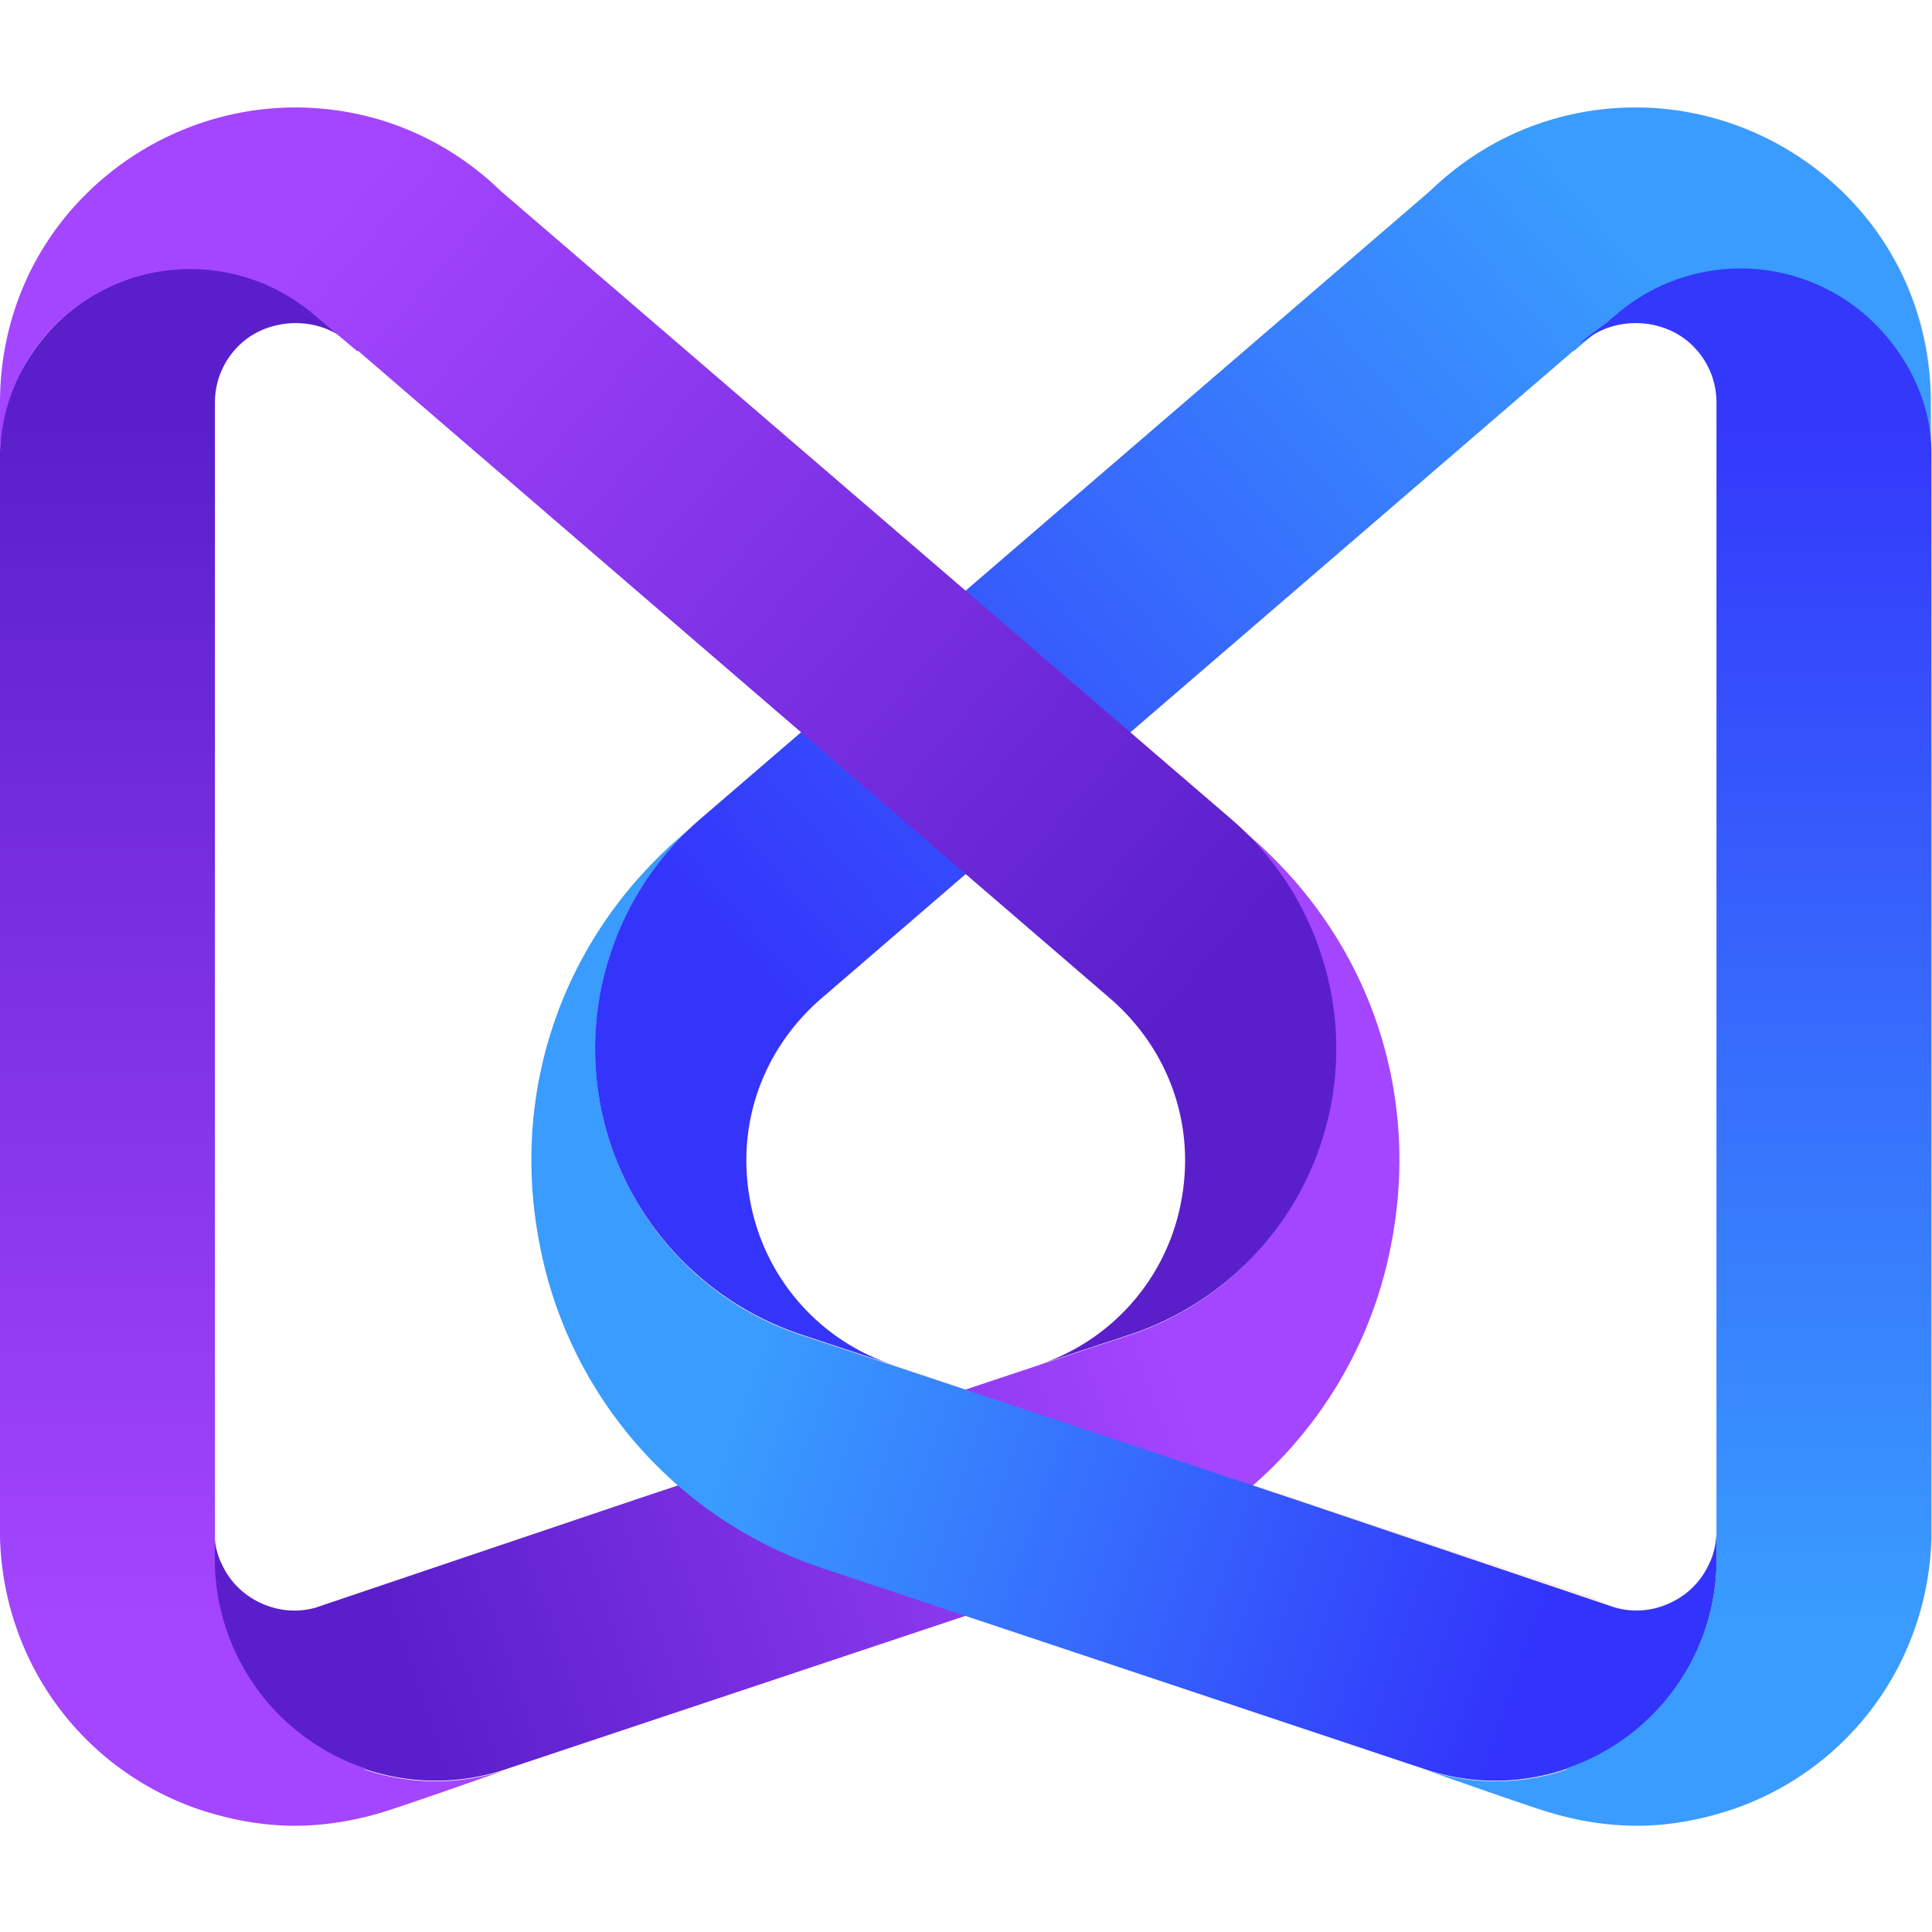
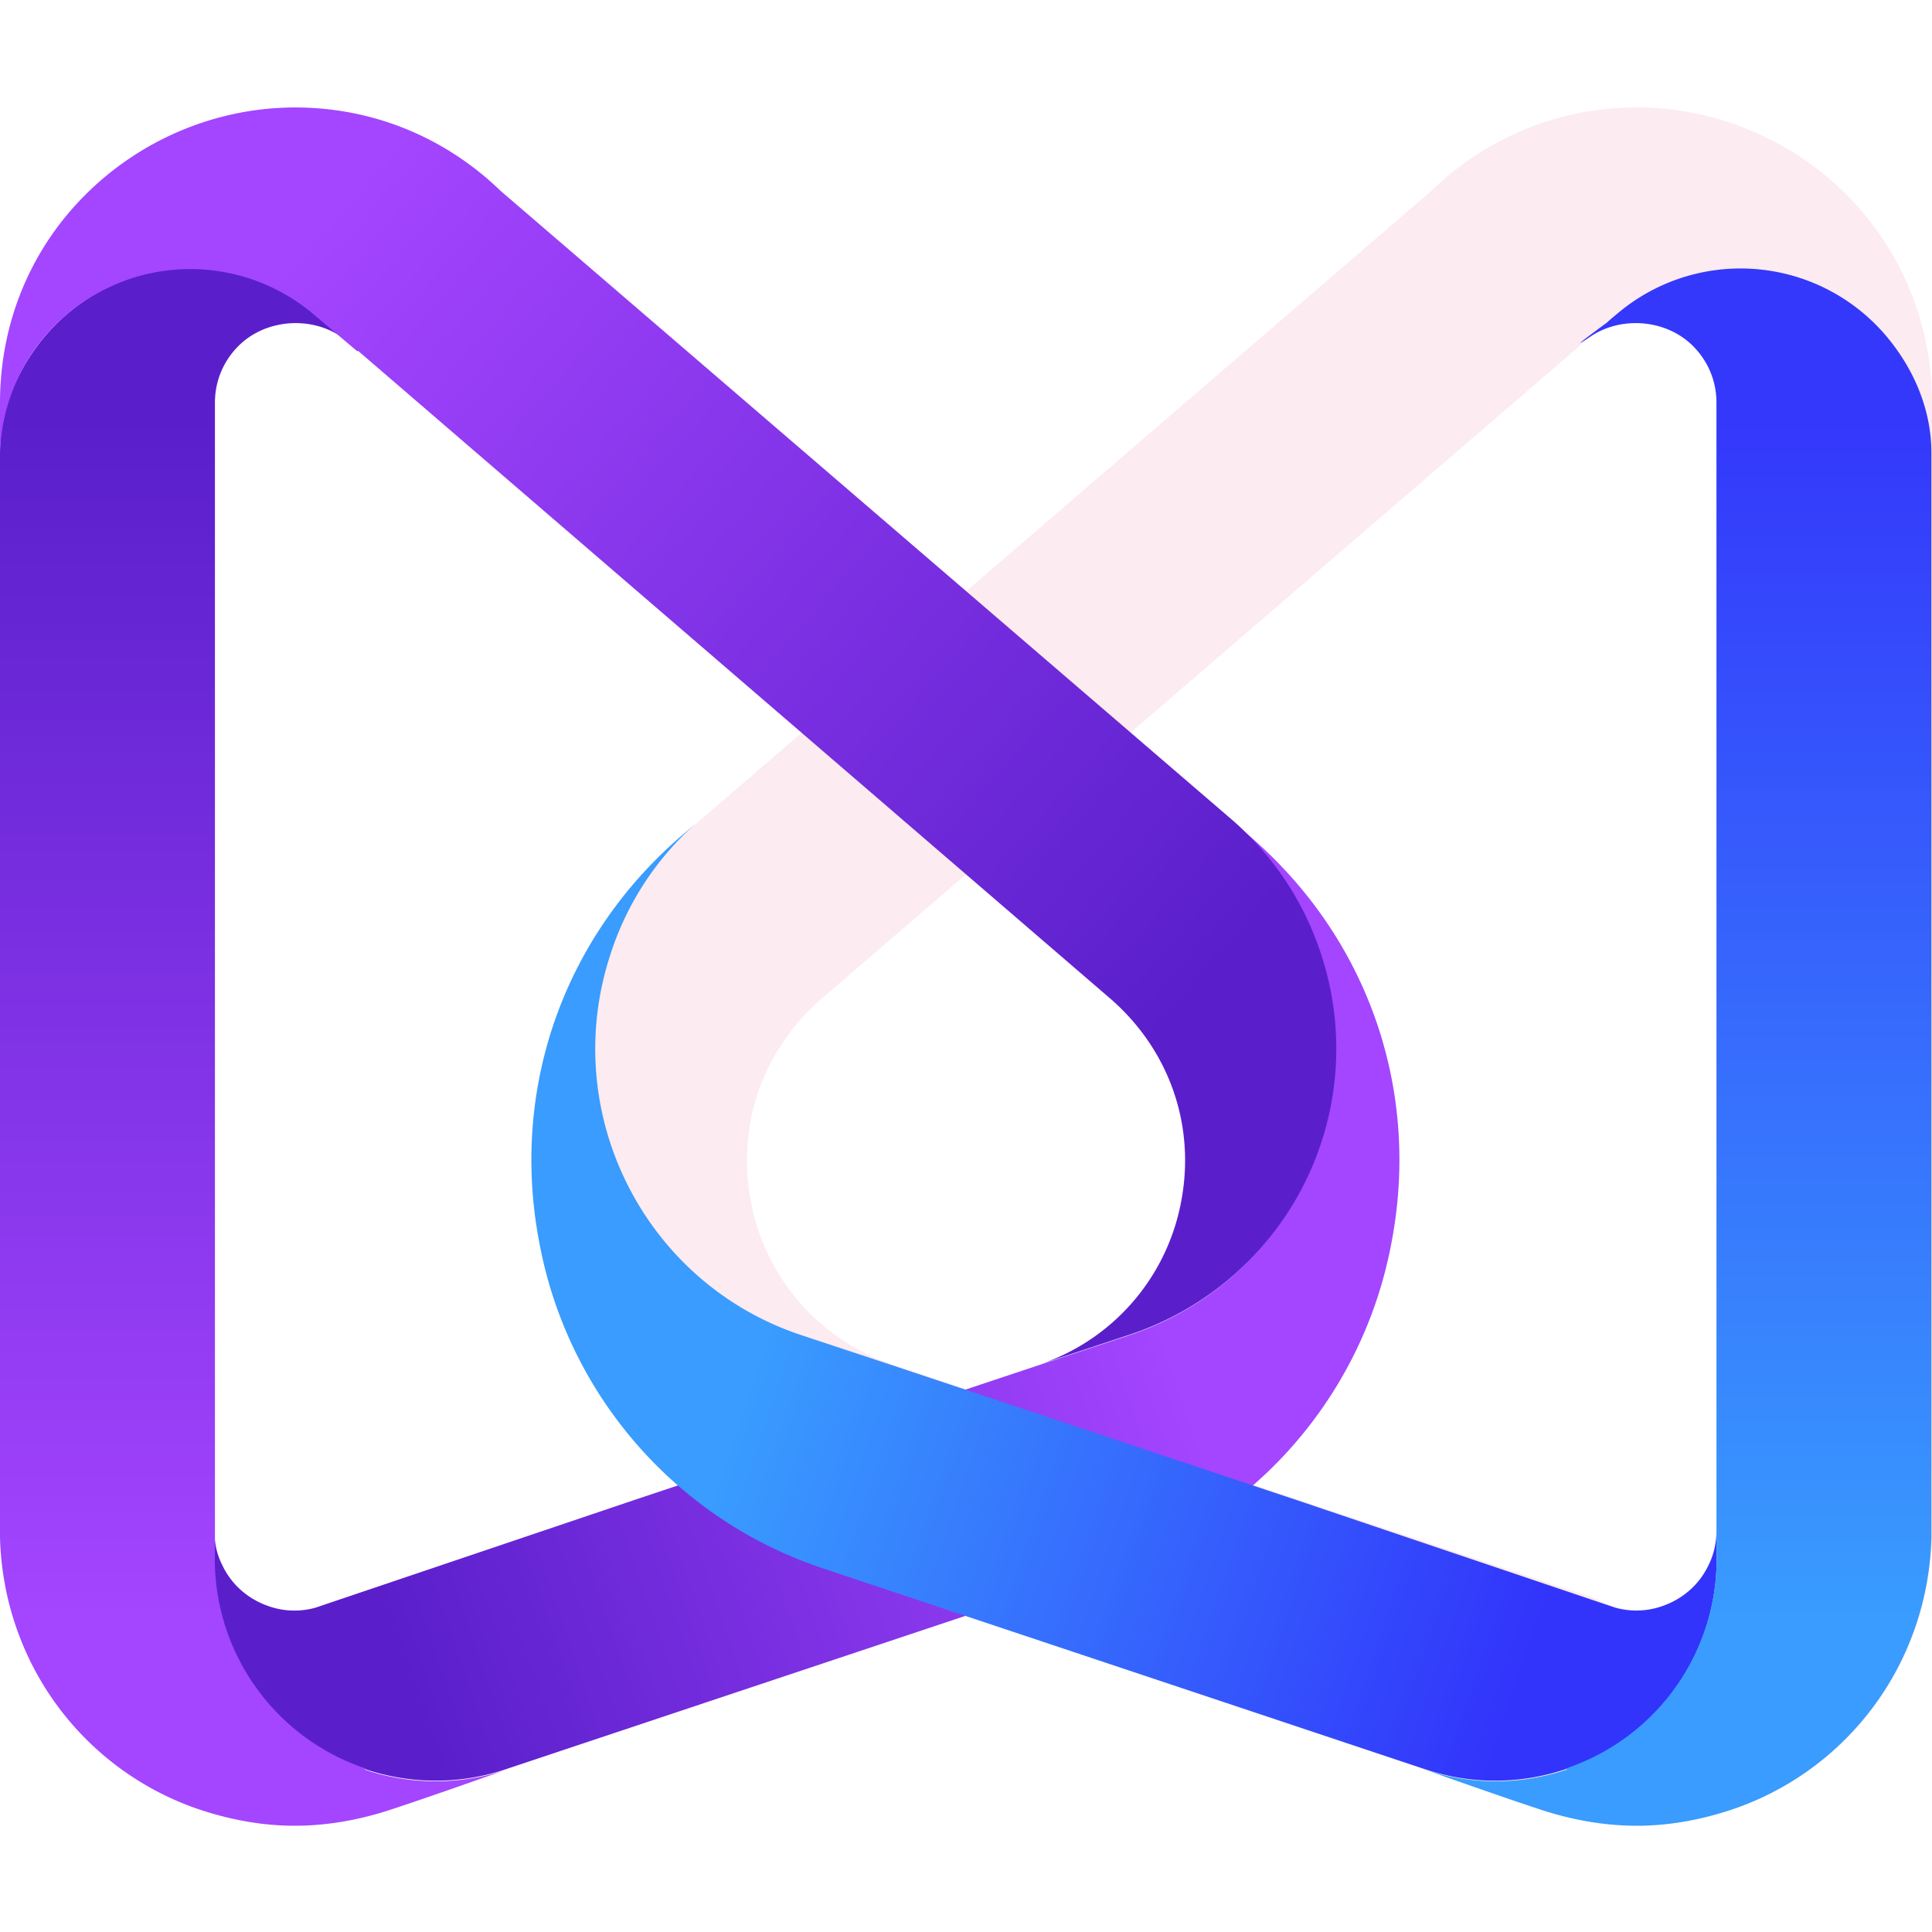
<svg xmlns="http://www.w3.org/2000/svg" xmlns:xlink="http://www.w3.org/1999/xlink" data-bbox="0 1.78 32 28.46" viewBox="0 0 32 32" data-type="ugc">
  <g>
    <defs>
      <linearGradient gradientUnits="userSpaceOnUse" y2="20.05" x2="18.59" y1="24.45" x1="5.65" id="5a87a3d4-a25d-410f-b169-e133d5391ea4">
        <stop stop-color="#5a1fcb" offset="0" />
        <stop stop-color="#a445ff" offset="1" />
      </linearGradient>
      <linearGradient xlink:href="#5a87a3d4-a25d-410f-b169-e133d5391ea4" y2="26.78" x2="4.17" y1="7" x1="4.17" id="f3d24ade-8f64-4b47-ad9e-dc5b0f556f46" />
      <linearGradient gradientUnits="userSpaceOnUse" gradientTransform="matrix(-1 0 0 1 -260.04 0)" y2="20.05" x2="-273.43" y1="24.45" x1="-286.37" id="3b5ad4aa-d74e-4cc3-940f-9673d37b09e1">
        <stop stop-color="#3234fb" offset="0" />
        <stop stop-color="#399cfe" offset="1" />
      </linearGradient>
      <linearGradient gradientUnits="userSpaceOnUse" gradientTransform="matrix(-1 0 0 1 -260.04 0)" y2="5.27" x2="-287.99" y1="17.84" x1="-273.52" id="a02b0d03-bbba-4d25-8f12-56e26099a235">
        <stop stop-color="#3434fb" offset="0" />
        <stop stop-color="#399cfe" offset="1" />
      </linearGradient>
      <linearGradient gradientUnits="userSpaceOnUse" gradientTransform="matrix(-1 0 0 1 -260.04 0)" y2="26.78" x2="-287.85" y1="7" x1="-287.85" id="ef38621e-03ce-4658-abb5-6733ef838f63">
        <stop stop-color="#3438fb" offset="0" />
        <stop stop-color="#399cfe" offset="1" />
      </linearGradient>
      <linearGradient xlink:href="#5a87a3d4-a25d-410f-b169-e133d5391ea4" y2="5.27" x2="4.03" y1="17.84" x1="18.5" id="5e366690-0cd4-4bfe-ad93-f8001884c22a" />
    </defs>
    <path d="M27.11 30.22c-.69 0-1.37-.15-2.01-.44l-11.41-3.8c-2.46-.82-4.23-2.83-4.73-5.37s.37-5.07 2.34-6.77L23.71 3.16c.92-.89 2.12-1.38 3.4-1.38s2.53.51 3.46 1.43c.92.92 1.43 2.15 1.43 3.46v18.8c-.02.7-.18 1.37-.48 2a4.85 4.85 0 0 1-2.79 2.49c-.53.18-1.07.28-1.61.28Zm0-24.89c-.36 0-.69.14-.94.39-.03.03-.06.06-.1.09L13.61 16.54c-.98.85-1.42 2.11-1.17 3.38a3.53 3.53 0 0 0 2.37 2.69s11.51 3.83 11.51 3.83q.105.03.21.09c.32.15.68.18 1.02.06s.61-.36.76-.68c.09-.18.13-.37.13-.58V6.67a1.333 1.333 0 0 0-1.33-1.33Z" fill="#dd3768" opacity=".1" />
    <path d="M3.56 6.71v15.84z" fill="#dd3768" opacity=".5" />
    <path d="M18.31 25.99a7.04 7.04 0 0 0 4.73-5.37c.5-2.54-.37-5.07-2.34-6.77l-.29-.25a4.9 4.9 0 0 1 1.46 2.21c.86 2.62-.56 5.45-3.18 6.31l-1.51.5-6.63 2.21-5.33 1.8c-.26.07-.53.06-.78-.03-.34-.12-.61-.36-.76-.68-.09-.18-.13-.37-.13-.58v-.11.47c-.06 1.58.92 3.07 2.49 3.6.77.26 1.57.25 2.29.02" fill="url(#5a87a3d4-a25d-410f-b169-e133d5391ea4)" />
    <path d="M6.05 29.29a3.66 3.66 0 0 1-2.49-3.6V6.67c0-.36.14-.69.39-.94.44-.44 1.18-.5 1.69-.16s-.27-.23-.27-.23c-.04-.04-.09-.08-.15-.13a3.16 3.16 0 0 0-4.45.33C.28 6.11 0 6.8 0 7.5v17.97c.02.7.18 1.37.48 2a4.85 4.85 0 0 0 2.79 2.49c.53.18 1.07.28 1.61.28.52 0 1.04-.09 1.54-.25s1.83-.63 1.83-.63l.08-.03c-.72.23-1.52.24-2.29-.02Z" fill="url(#f3d24ade-8f64-4b47-ad9e-dc5b0f556f46)" />
    <path d="M13.67 25.99a7.04 7.04 0 0 1-4.73-5.37c-.5-2.54.37-5.07 2.34-6.77l.29-.25a4.9 4.9 0 0 0-1.46 2.21c-.86 2.62.56 5.45 3.18 6.31l1.51.5 6.63 2.21 5.33 1.8c.26.07.53.06.78-.03.34-.12.61-.36.76-.68.09-.18.13-.37.13-.58v-.11.47c.06 1.58-.92 3.07-2.49 3.6-.77.26-1.57.25-2.29.02" fill="url(#3b5ad4aa-d74e-4cc3-940f-9673d37b09e1)" />
-     <path d="M26.06 5.81 13.6 16.54c-.98.85-1.42 2.11-1.17 3.38a3.53 3.53 0 0 0 2.37 2.69l-1.51-.5a4.99 4.99 0 0 1-3.18-6.31c.29-.89.81-1.64 1.46-2.21L23.69 3.16c.92-.89 2.12-1.38 3.4-1.38s2.53.51 3.46 1.43 1.43 2.15 1.43 3.46v.84c-.02-.7-.27-1.39-.76-1.96a3.16 3.16 0 0 0-4.45-.33l-.71.6Z" fill="url(#a02b0d03-bbba-4d25-8f12-56e26099a235)" />
    <path d="M25.94 29.29a3.66 3.66 0 0 0 2.49-3.6V6.67c0-.36-.14-.69-.39-.94-.44-.44-1.18-.5-1.69-.16s.27-.23.27-.23c.04-.04.09-.08.15-.13a3.16 3.16 0 0 1 4.45.33c.49.57.77 1.26.77 1.96v17.97c-.02.7-.18 1.37-.48 2a4.85 4.85 0 0 1-2.79 2.49c-.53.18-1.07.28-1.61.28-.52 0-1.04-.09-1.54-.25s-1.83-.63-1.83-.63l-.08-.03c.72.23 1.52.24 2.29-.02Z" fill="url(#ef38621e-03ce-4658-abb5-6733ef838f63)" />
    <path d="m5.93 5.81 12.46 10.73c.98.85 1.42 2.11 1.17 3.38a3.53 3.53 0 0 1-2.37 2.69l1.51-.5a4.99 4.99 0 0 0 3.18-6.31c-.29-.89-.81-1.64-1.46-2.21L8.29 3.16c-.92-.89-2.12-1.38-3.4-1.38s-2.53.51-3.46 1.43S0 5.36 0 6.67v.84c.02-.7.27-1.39.76-1.96a3.16 3.16 0 0 1 4.45-.33l.71.6Z" fill="url(#5e366690-0cd4-4bfe-ad93-f8001884c22a)" />
  </g>
</svg>